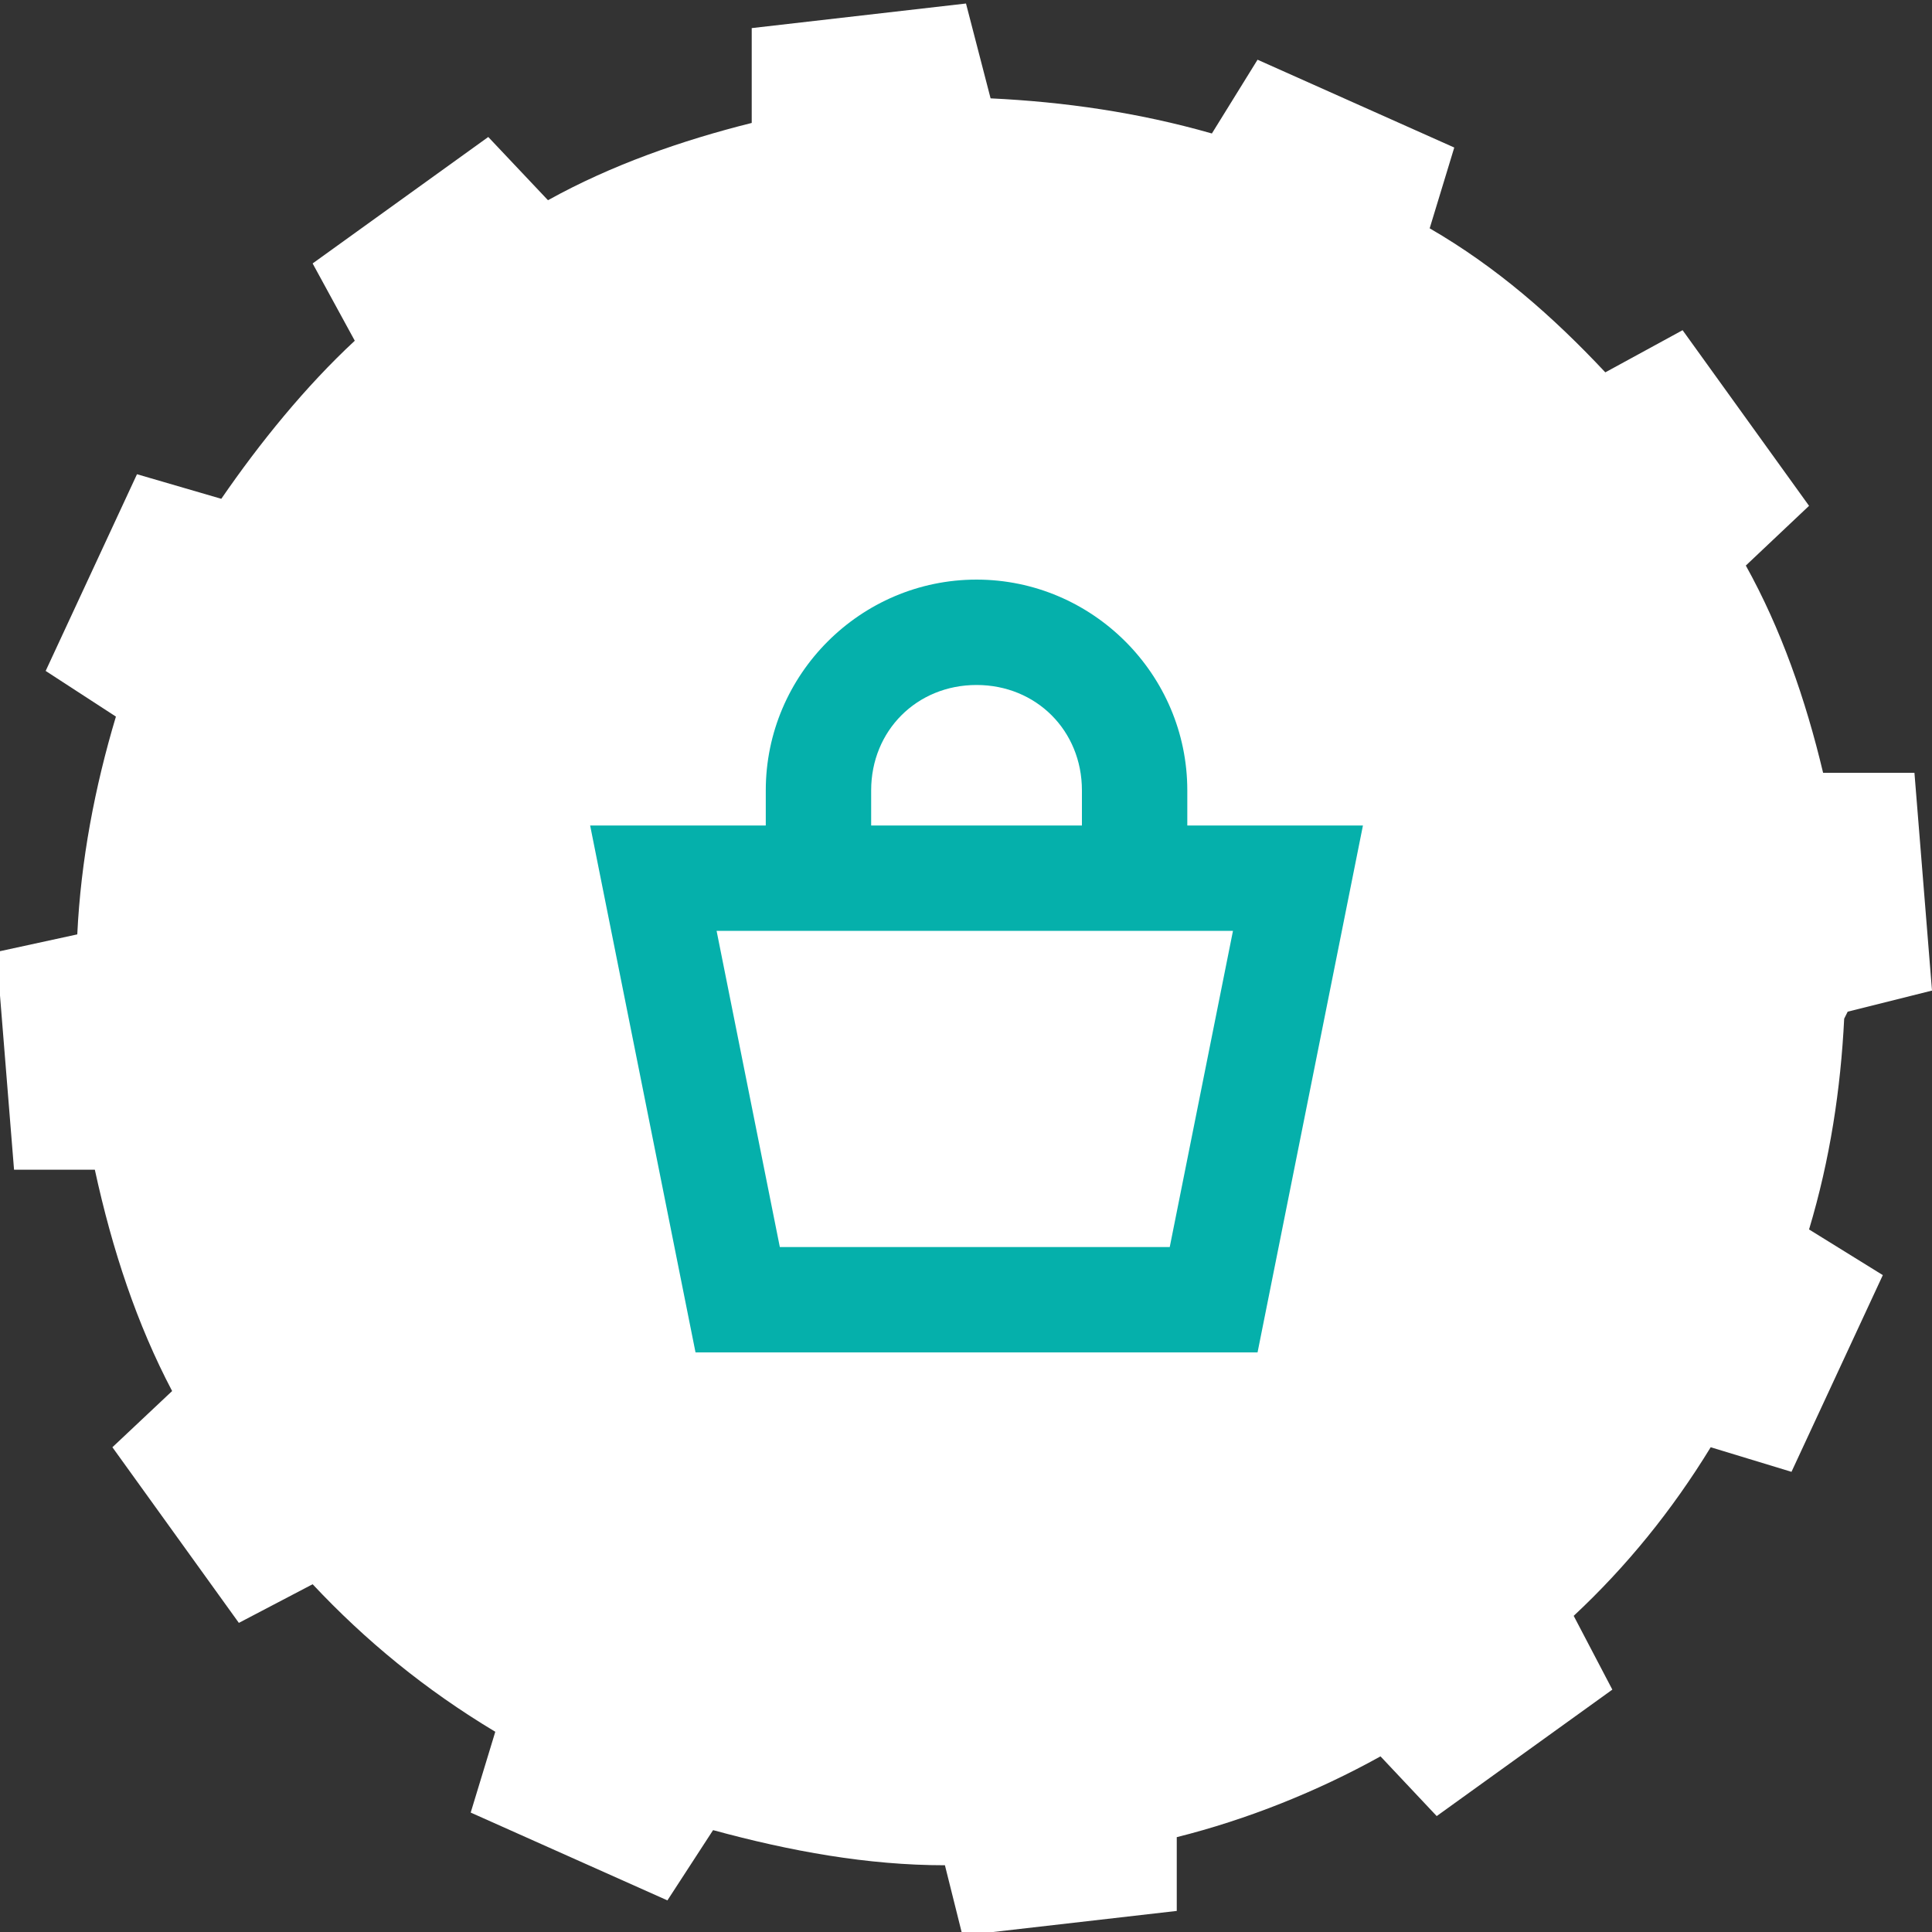
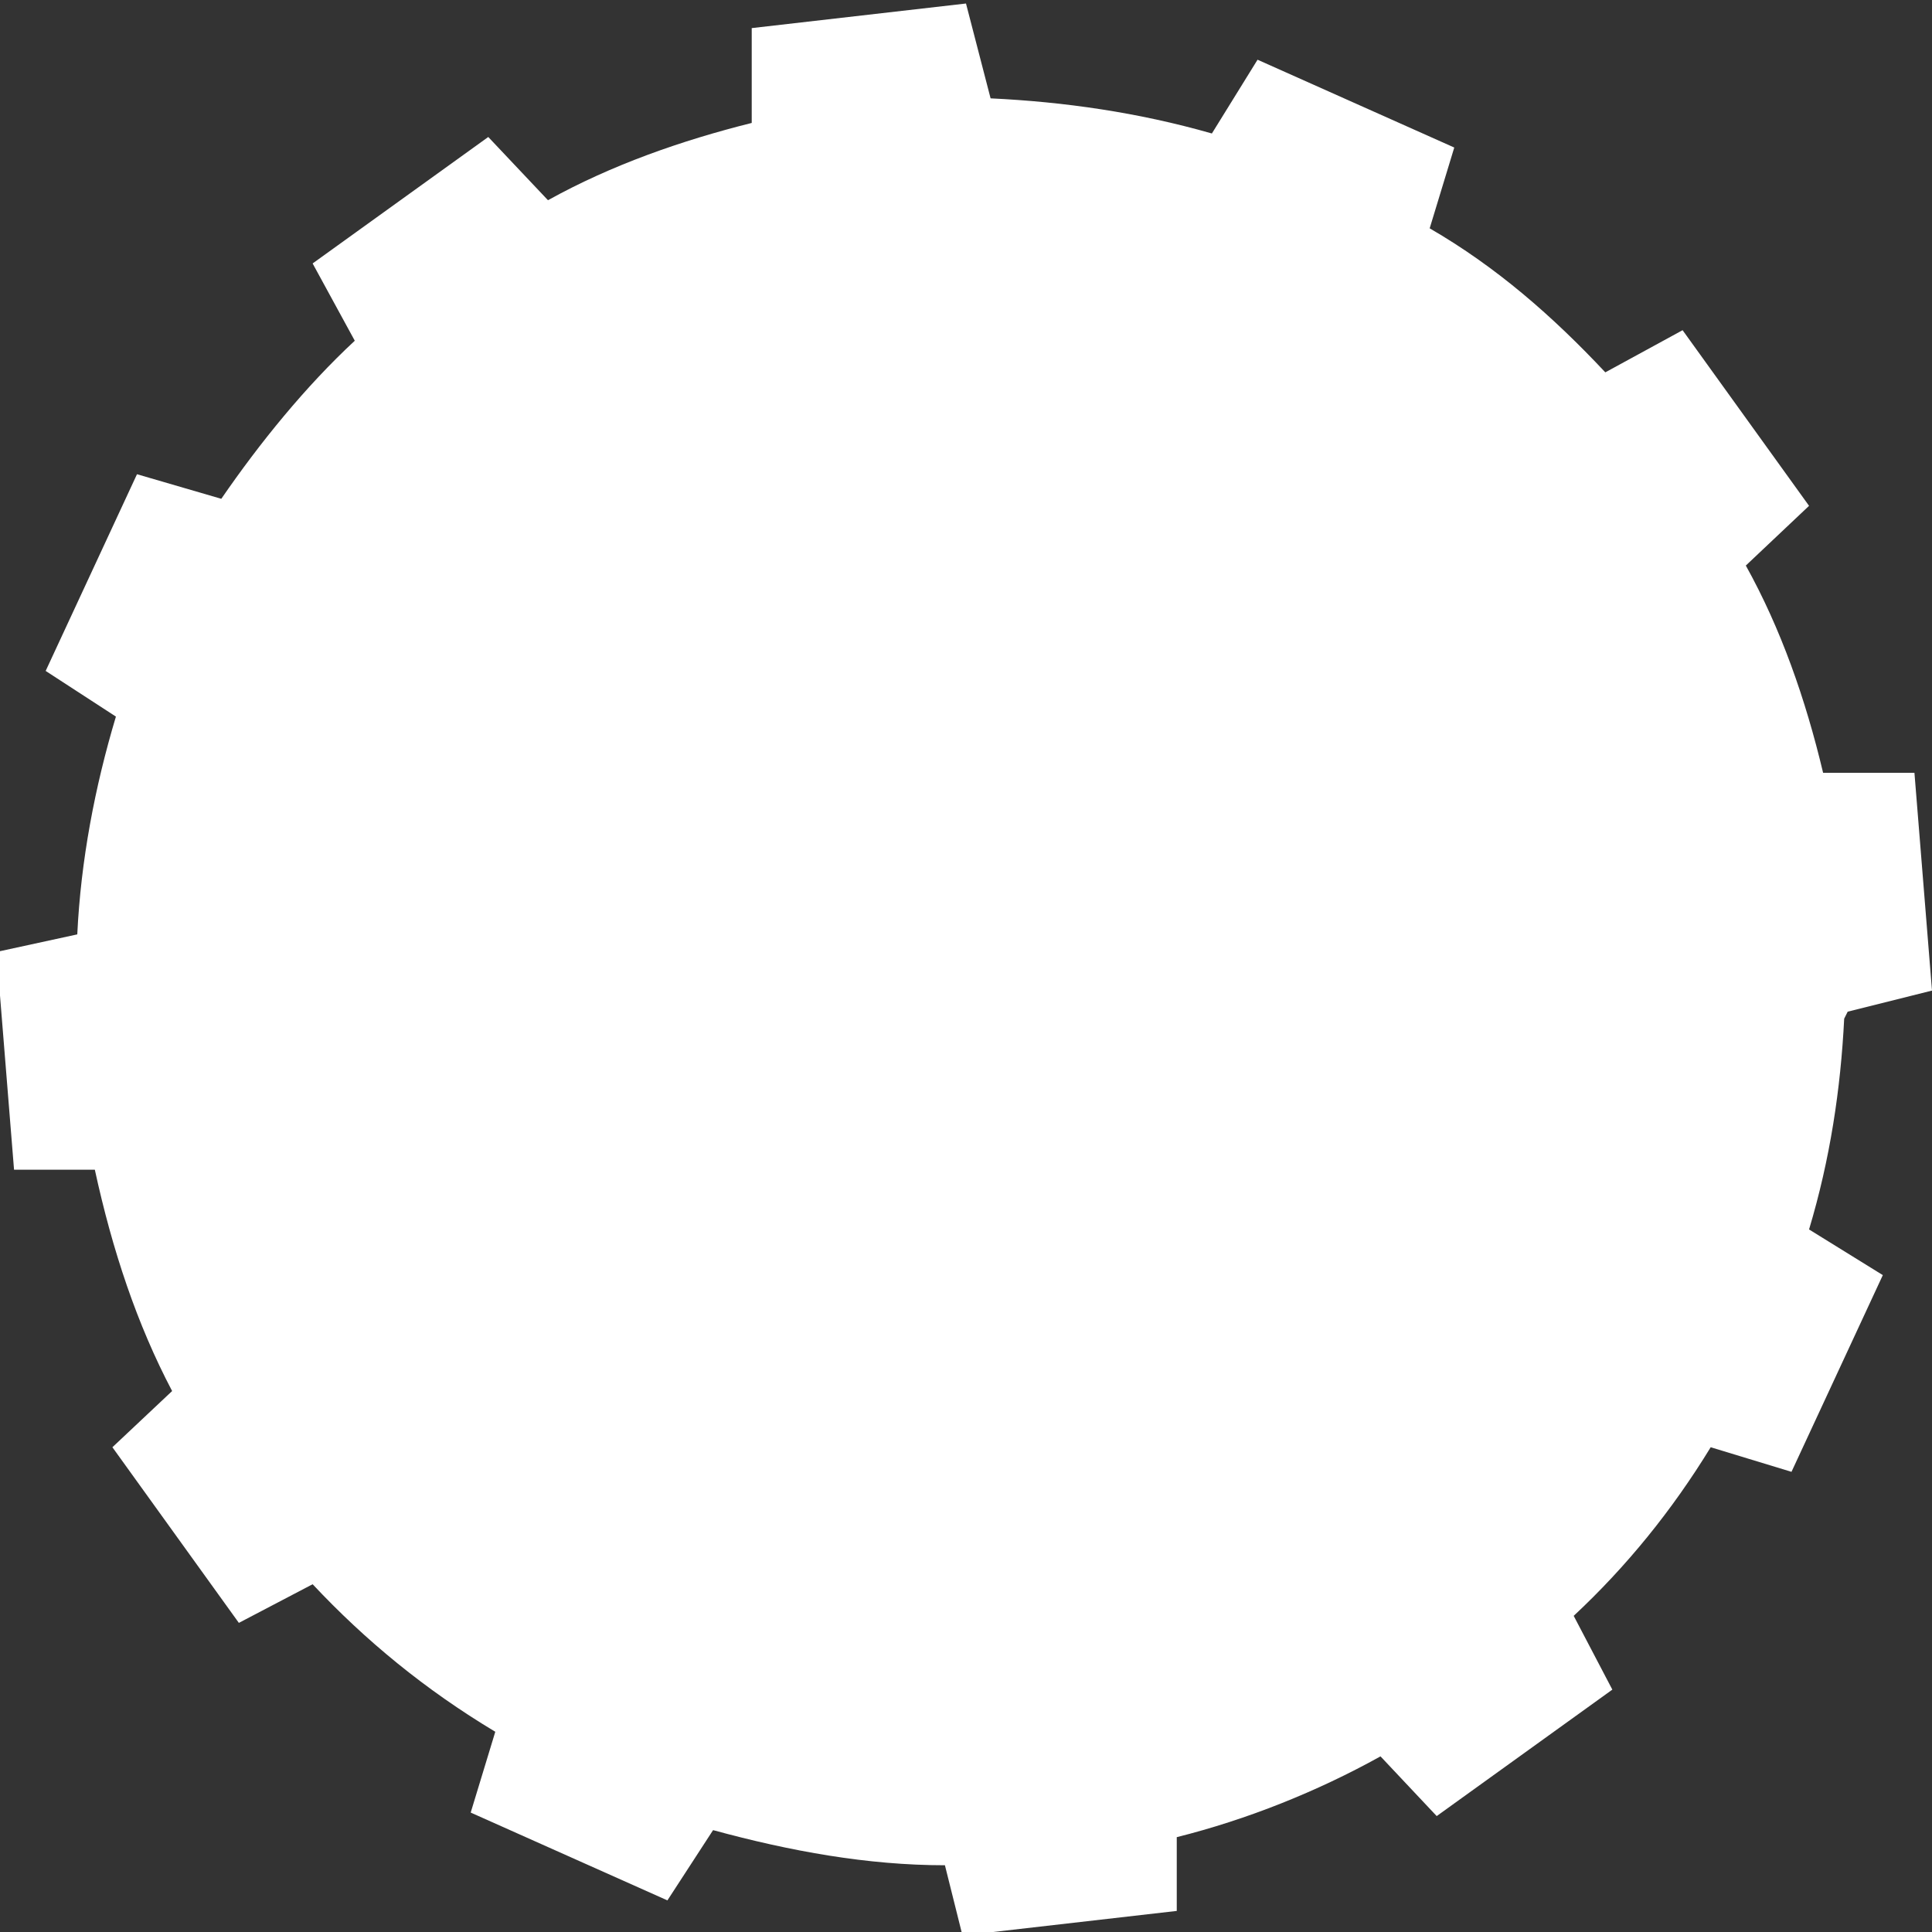
<svg xmlns="http://www.w3.org/2000/svg" id="Layer_2" width="55" height="55" viewBox="0 0 55 55">
  <rect x="0" y="0" width="55" height="55" fill="#333333" stroke="none" />
  <defs>
    <style>.cls-1{fill:#05b0ab;}.cls-1,.cls-2{stroke-width:0px;}.cls-2{fill:#fff;}</style>
  </defs>
  <g id="icons">
    <path class="cls-2" d="m52.6,28.8l2.4-.6-.5-6.2h-2.6c-.5-2.1-1.2-4.1-2.2-5.9l1.8-1.7-3.6-5-2.2,1.2c-1.5-1.6-3.1-3-5-4.1l.7-2.3-5.6-2.5-1.3,2.1c-2.1-.6-4.2-.9-6.3-1l-.7-2.7-6.1.7v2.7c-2,.5-4,1.2-5.8,2.2l-1.7-1.8-5,3.6,1.2,2.2c-1.4,1.3-2.7,2.9-3.8,4.5l-2.4-.7-2.6,5.6,2,1.3c-.6,2-1,4.1-1.1,6.2l-2.3.5.5,6.2h2.3c.5,2.3,1.2,4.4,2.2,6.3l-1.7,1.6,3.6,5,2.1-1.1c1.5,1.6,3.2,3,5.2,4.2l-.7,2.3,5.6,2.5,1.3-2c2.2.6,4.4,1,6.6,1l.5,2,6.1-.7v-2.1c2-.5,4-1.3,5.8-2.3l1.6,1.7,5-3.6-1.1-2.1c1.5-1.4,2.8-3,3.9-4.8l2.3.7,2.6-5.6-2.1-1.3c.6-2,.9-4,1-6Z" />
-     <path class="cls-1" d="m33.8,23.5v-1c0-3.3-2.7-6-6-6s-6,2.7-6,6v1h-5l3,15h16l3-15h-5Zm-9-1c0-1.7,1.3-3,3-3s3,1.3,3,3v1h-6v-1Zm8.5,13h-11.1l-1.8-9h14.7l-1.8,9Z" />
  </g>
</svg>